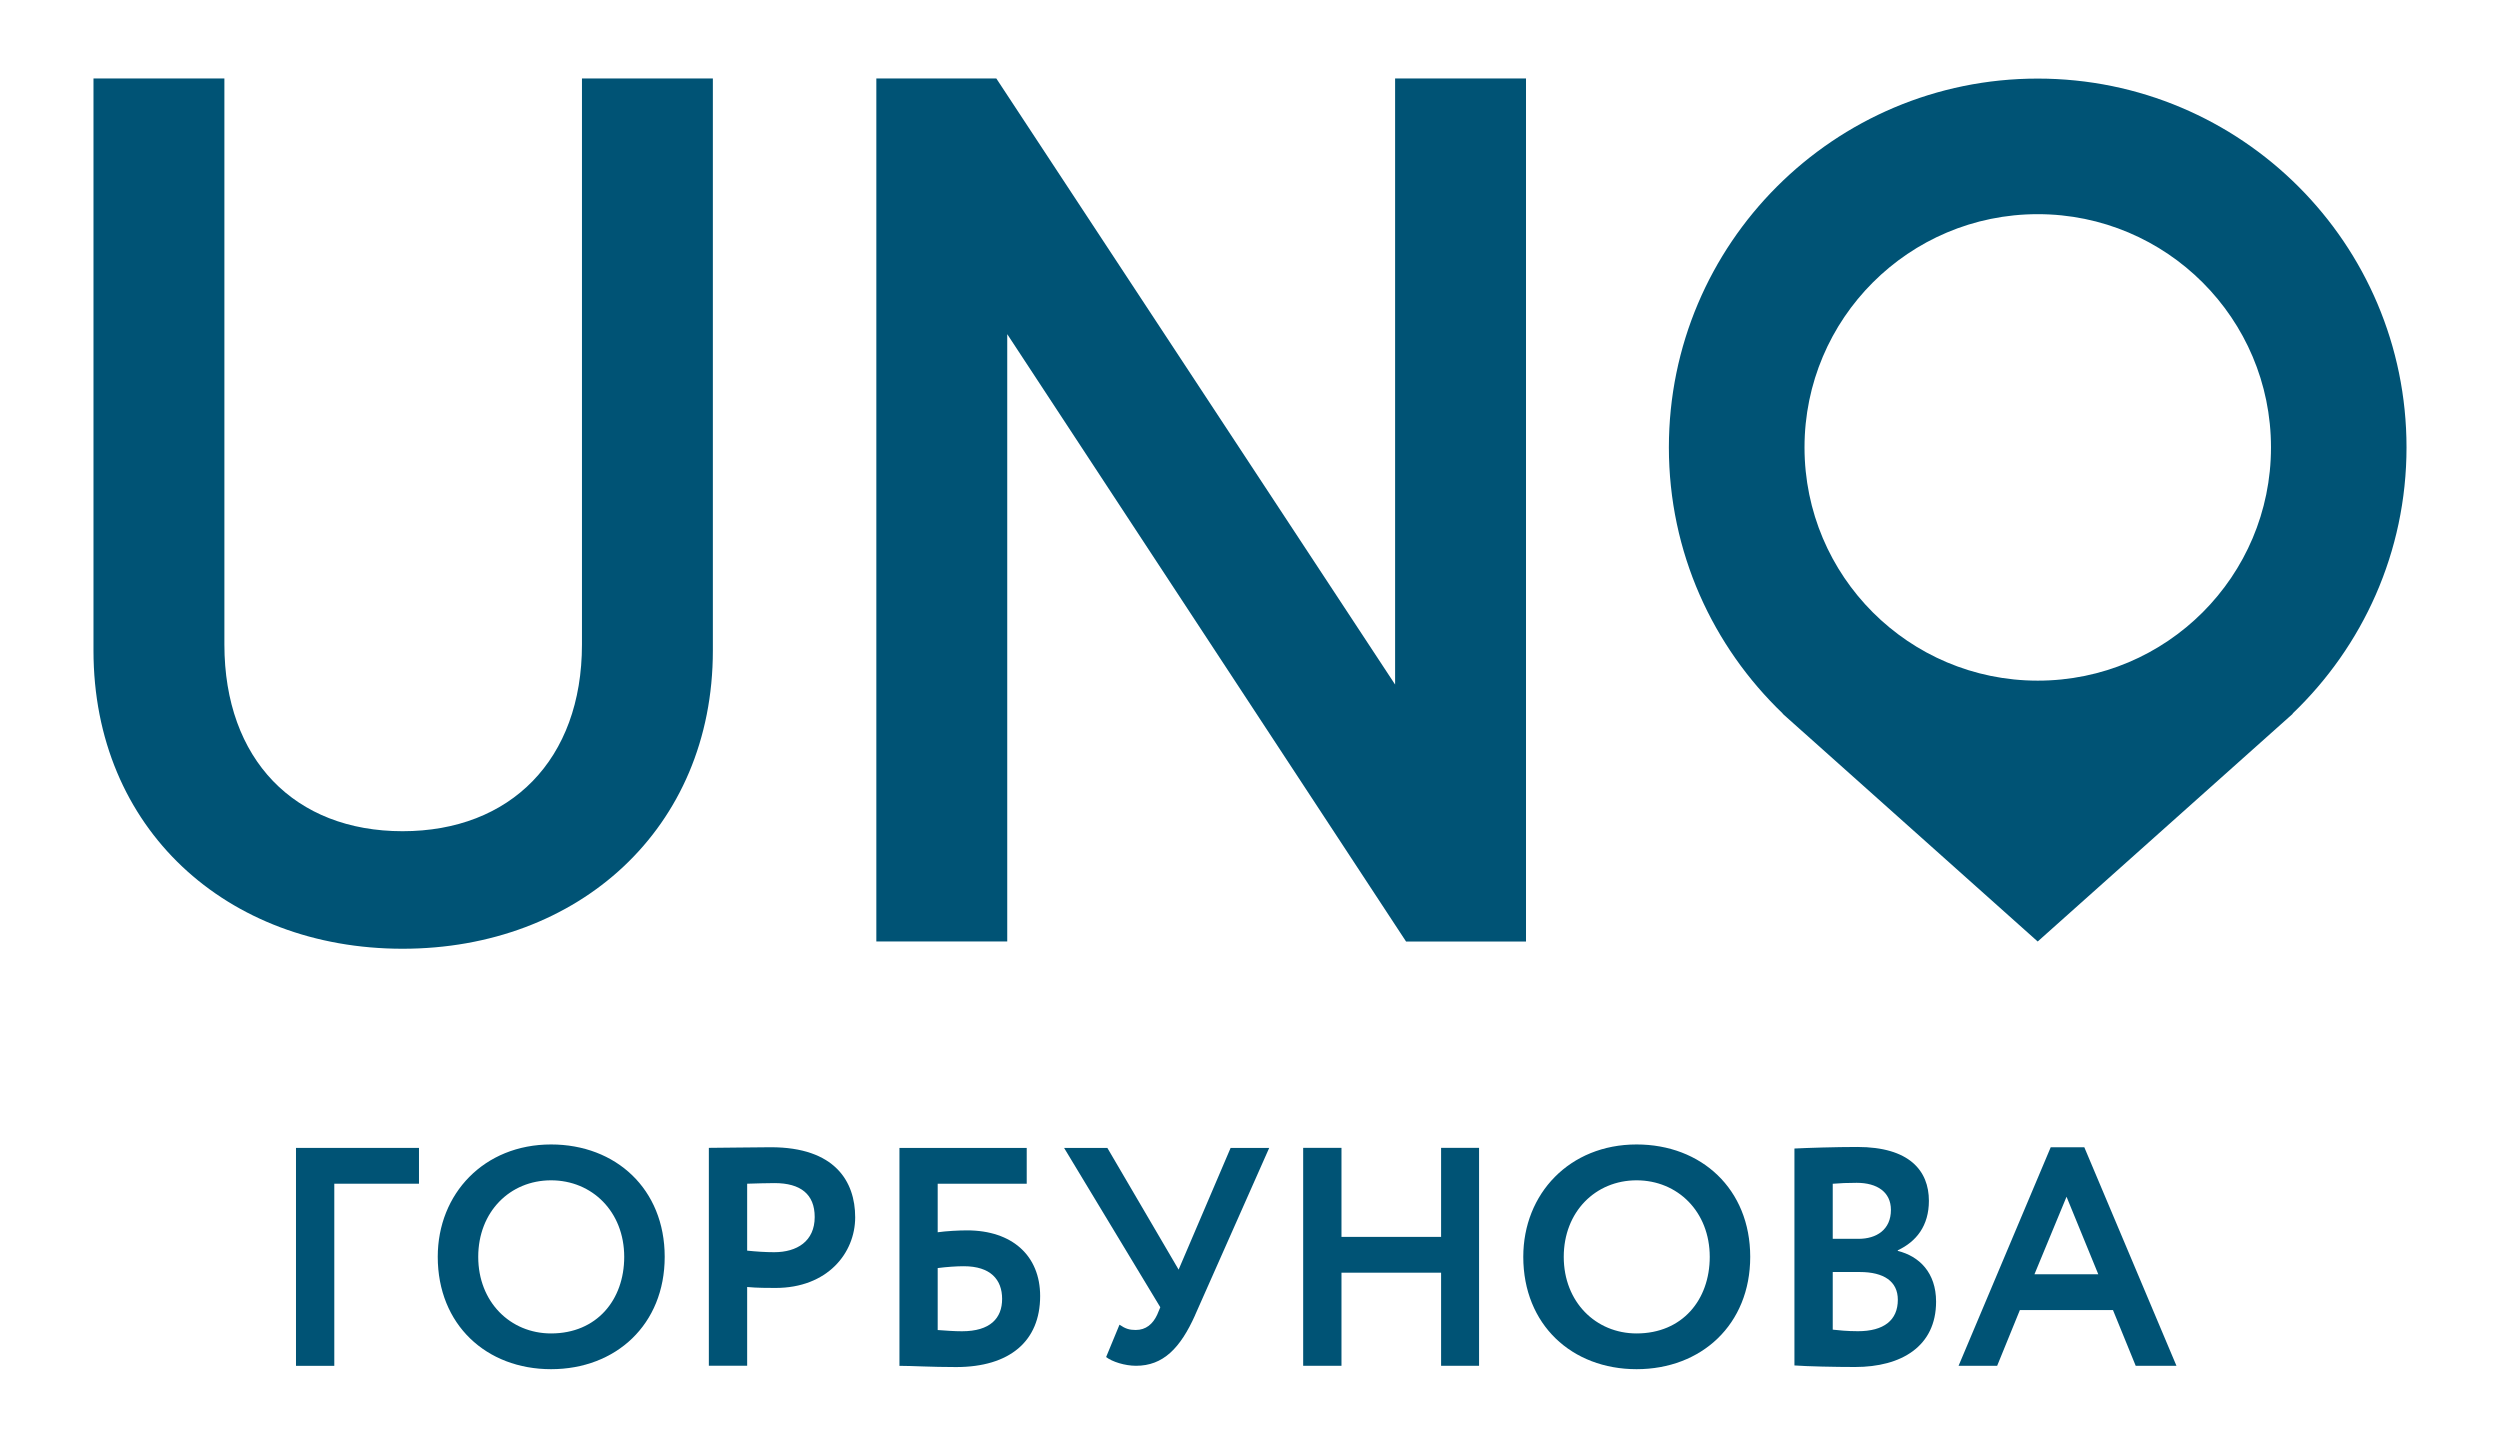
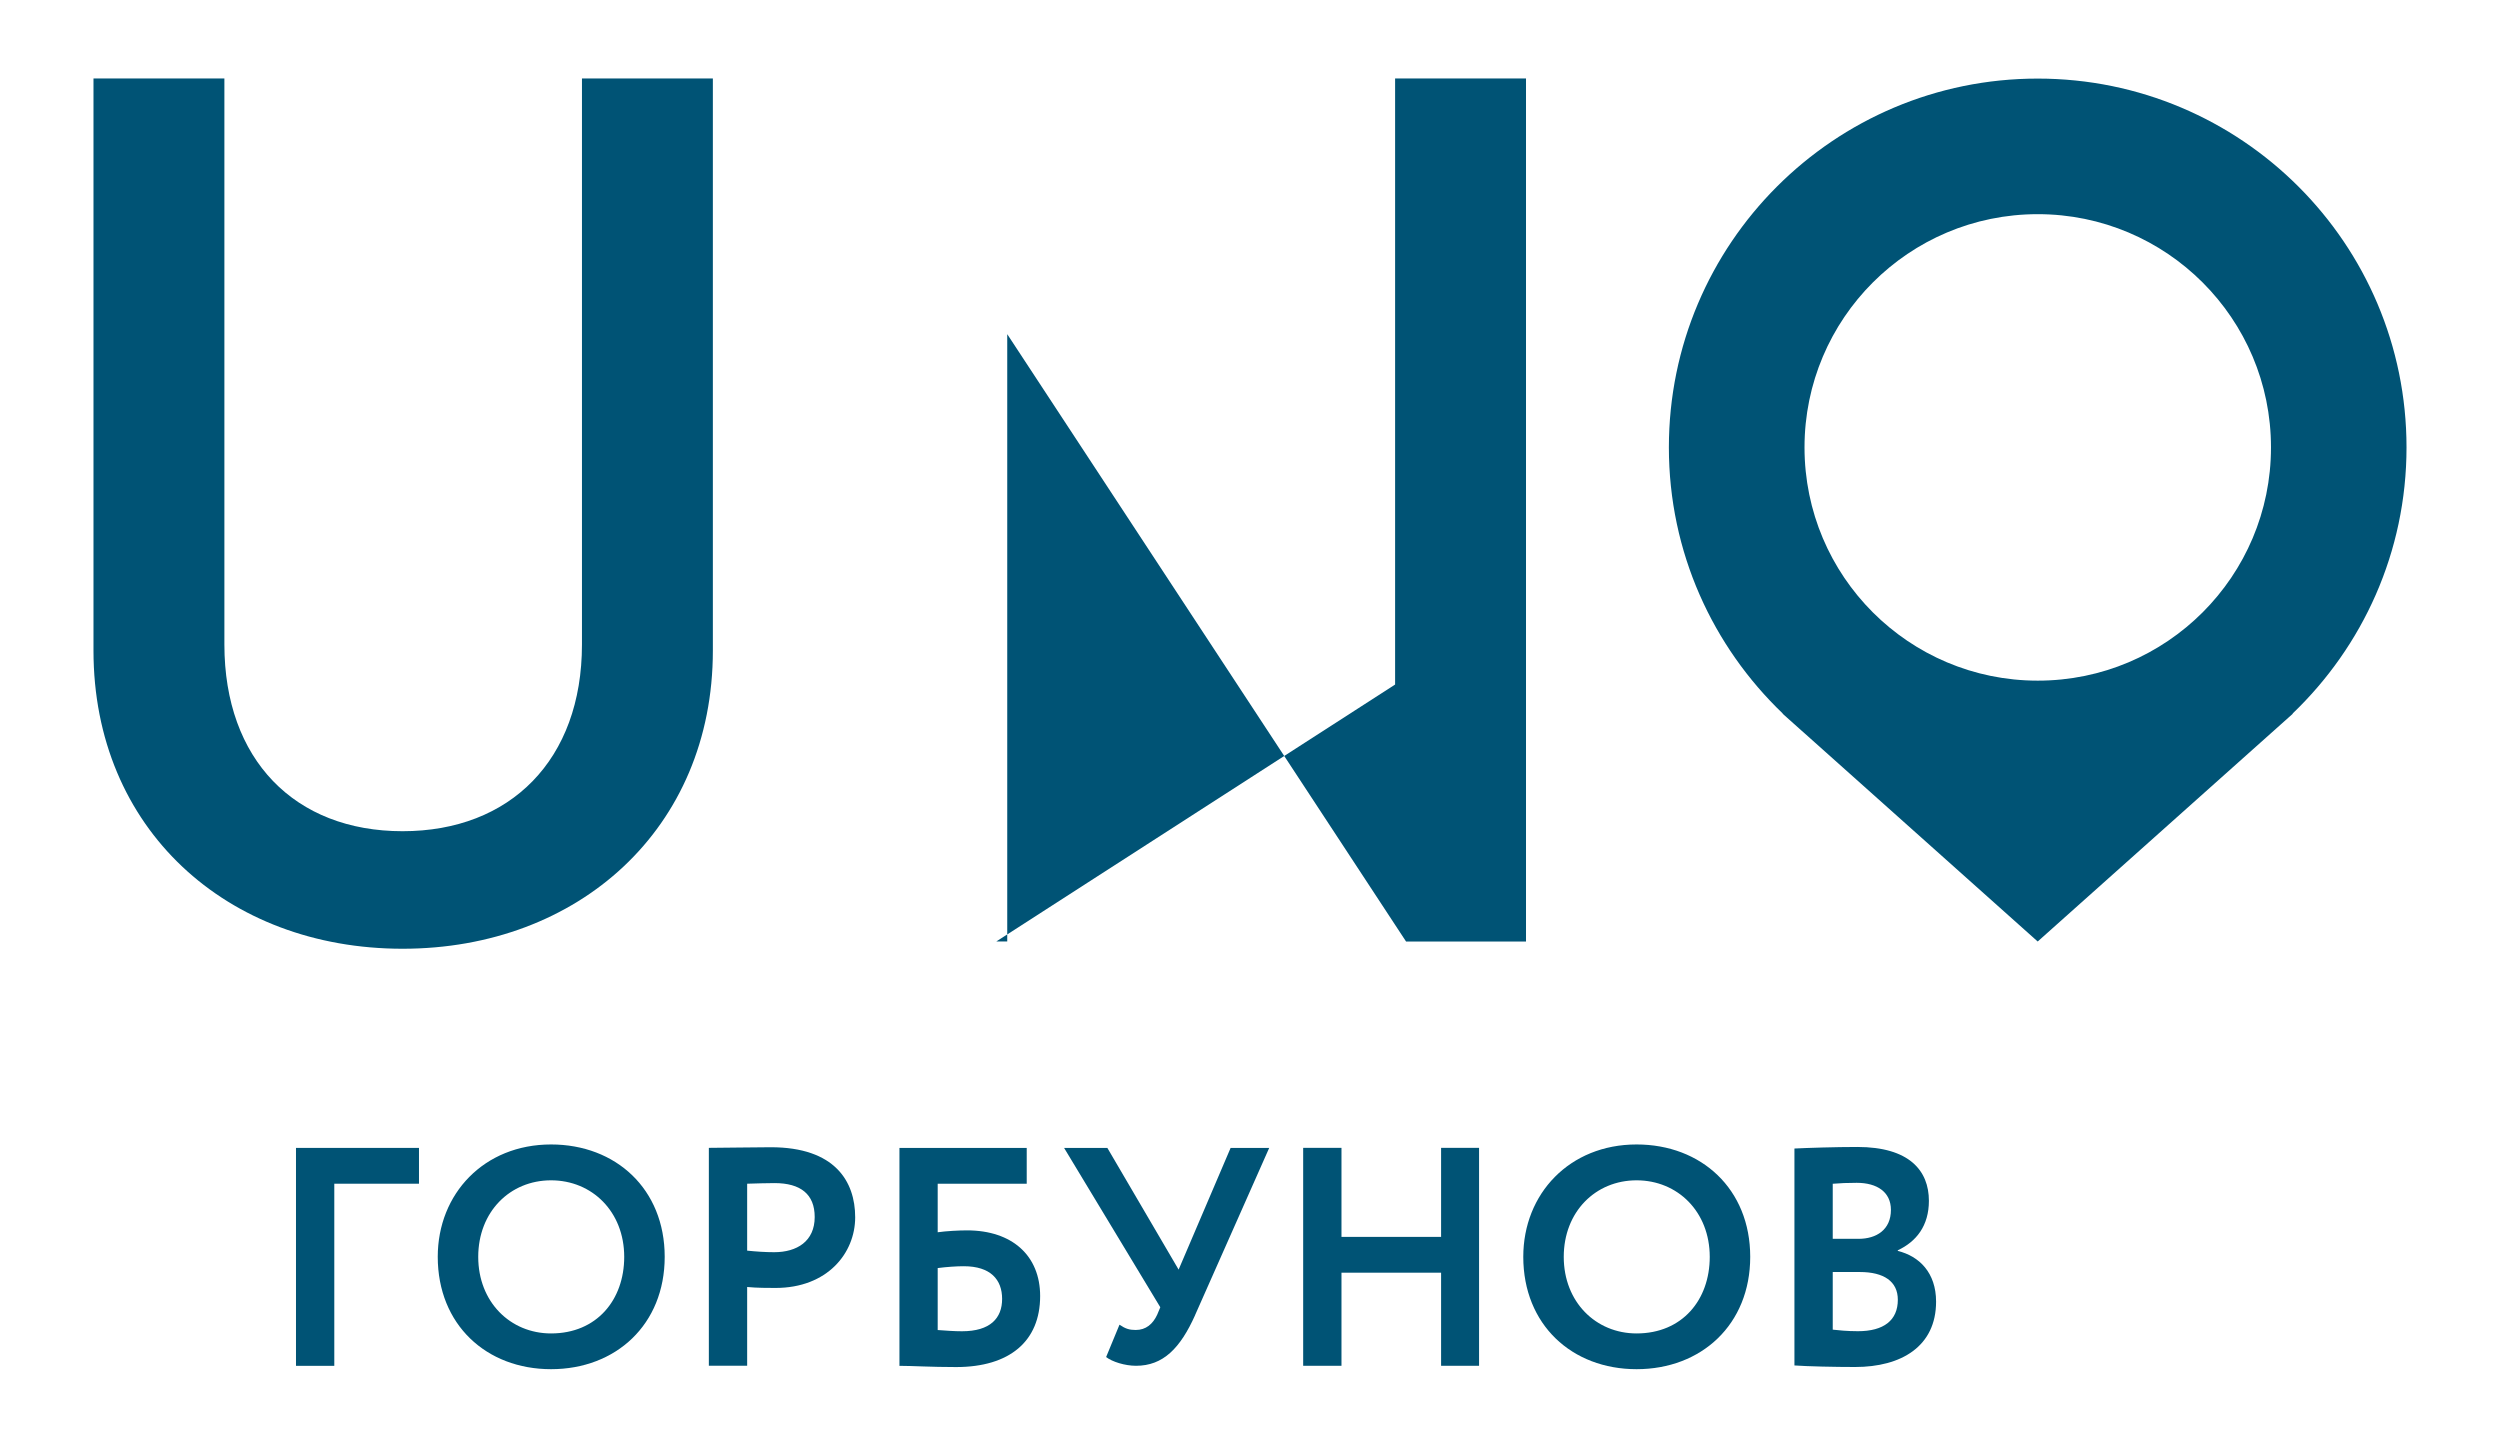
<svg xmlns="http://www.w3.org/2000/svg" width="490" height="284" viewBox="0 0 490 284" fill="none">
  <path d="M78.902 185.954C44.449 185.954 18.323 162.436 18.323 127.514V15.382H43.98V126.325C43.98 148.893 57.763 162.917 78.902 162.917C100.041 162.917 114.064 148.904 114.064 126.325V15.382H139.721V127.514C139.721 162.436 113.355 185.954 78.902 185.954Z" fill="#005375" />
-   <path d="M275.579 184.525L197.419 65.495V184.525H171.762V15.382H195.28L273.44 134.171V15.382H299.097V184.535H275.579V184.525Z" fill="#005375" />
+   <path d="M275.579 184.525L197.419 65.495V184.525H171.762H195.28L273.44 134.171V15.382H299.097V184.535H275.579V184.525Z" fill="#005375" />
  <path d="M471.677 87.692C471.677 47.772 439.309 15.403 399.388 15.403C359.468 15.403 327.1 47.772 327.1 87.692C327.1 108.23 335.699 126.717 349.45 139.879H349.384L353.182 143.273C353.269 143.338 353.346 143.425 353.433 143.491L399.388 184.535L449.403 139.879H449.327C463.077 126.717 471.677 108.23 471.677 87.692ZM399.399 133.407C374.146 133.407 353.684 112.945 353.684 87.692C353.684 62.439 374.157 41.977 399.399 41.977C424.641 41.977 445.114 62.45 445.114 87.692C445.114 112.934 424.652 133.407 399.399 133.407Z" fill="#005375" />
  <path d="M58.025 224.99H82.121V232.007H65.522V267.704H58.014V224.99H58.025Z" fill="#005375" />
  <path d="M108.008 224.314C120.7 224.314 130.281 233.045 130.281 246.337C130.281 259.629 120.7 268.36 108.008 268.36C95.316 268.36 85.799 259.629 85.799 246.337C85.799 233.951 94.89 224.314 108.008 224.314ZM108.008 261.354C116.978 261.354 122.347 254.762 122.347 246.348C122.347 237.498 116.061 231.343 108.008 231.343C99.954 231.343 93.733 237.508 93.733 246.348C93.733 255.188 100.019 261.354 108.008 261.354Z" fill="#005375" />
  <path d="M138.935 267.693V224.979C141.314 224.979 148.091 224.859 151.081 224.859C163.653 224.859 167.615 231.571 167.615 238.588C167.615 245.605 162.18 252.437 151.998 252.437C150.721 252.437 148.277 252.437 146.443 252.251V267.683H138.935V267.693ZM146.443 232.008V245.125C148.211 245.311 150.045 245.431 151.747 245.431C156.2 245.431 159.681 243.292 159.681 238.534C159.681 234.081 156.931 231.887 151.813 231.887C150.285 231.887 148.462 231.953 146.443 232.008Z" fill="#005375" />
  <path d="M176.28 224.99H201.238V232.007H183.788V241.524C185.436 241.284 188.001 241.153 189.528 241.153C198.433 241.153 203.868 246.151 203.868 254.03C203.868 262.881 197.888 267.944 187.4 267.944C182.457 267.944 178.801 267.704 176.291 267.704V224.99H176.28ZM183.788 248.541V260.687C185.501 260.807 186.964 260.927 188.546 260.927C194.101 260.927 196.415 258.363 196.415 254.587C196.415 250.811 194.156 248.181 188.906 248.181C187.499 248.181 185.676 248.301 183.777 248.541H183.788Z" fill="#005375" />
  <path d="M234.251 257.751C231.326 264.278 227.965 267.693 222.661 267.693C220.467 267.693 217.968 266.897 216.8 265.98L219.42 259.639C220.576 260.436 221.373 260.676 222.595 260.676C224.603 260.676 225.957 259.519 226.808 257.686L227.419 256.224L208.561 224.99H217.041L231.009 248.846L241.202 224.99H248.765L234.24 257.751H234.251Z" fill="#005375" />
  <path d="M282.454 249.447H262.93V267.694H255.422V224.979H262.93V242.43H282.454V224.979H289.896V267.694H282.454V249.447Z" fill="#005375" />
  <path d="M320.77 224.314C333.462 224.314 343.043 233.045 343.043 246.337C343.043 259.629 333.462 268.36 320.77 268.36C308.078 268.36 298.562 259.629 298.562 246.337C298.562 233.951 307.652 224.314 320.77 224.314ZM320.77 261.354C329.74 261.354 335.11 254.762 335.11 246.348C335.11 237.498 328.824 231.343 320.77 231.343C312.716 231.343 306.495 237.508 306.495 246.348C306.495 255.188 312.781 261.354 320.77 261.354Z" fill="#005375" />
  <path d="M351.709 225.11C354.088 224.99 359.763 224.805 364.03 224.805C374.223 224.805 378.064 229.443 378.064 235.358C378.064 240.236 375.62 243.346 371.964 245.059V245.18C376.176 246.216 379.472 249.447 379.472 255.121C379.472 263.906 372.64 267.933 363.604 267.933C359.697 267.933 354.208 267.813 351.709 267.628V225.099V225.11ZM359.217 232.007V242.811H364.281C367.762 242.811 370.621 241.043 370.621 237.137C370.621 233.655 367.937 231.833 363.91 231.833C362.197 231.833 360.56 231.898 359.217 232.018V232.007ZM359.217 249.327V260.611C360.254 260.731 362.022 260.916 364.161 260.916C369.225 260.916 371.975 258.777 371.975 254.75C371.975 251.149 369.225 249.316 364.532 249.316H359.228L359.217 249.327Z" fill="#005375" />
-   <path d="M401.931 224.859H408.523L426.584 267.693H418.596L414.143 256.769H395.896L391.444 267.693H383.881L401.942 224.859H401.931ZM398.755 249.752H411.262L405.041 234.561L398.755 249.752Z" fill="#005375" />
</svg>